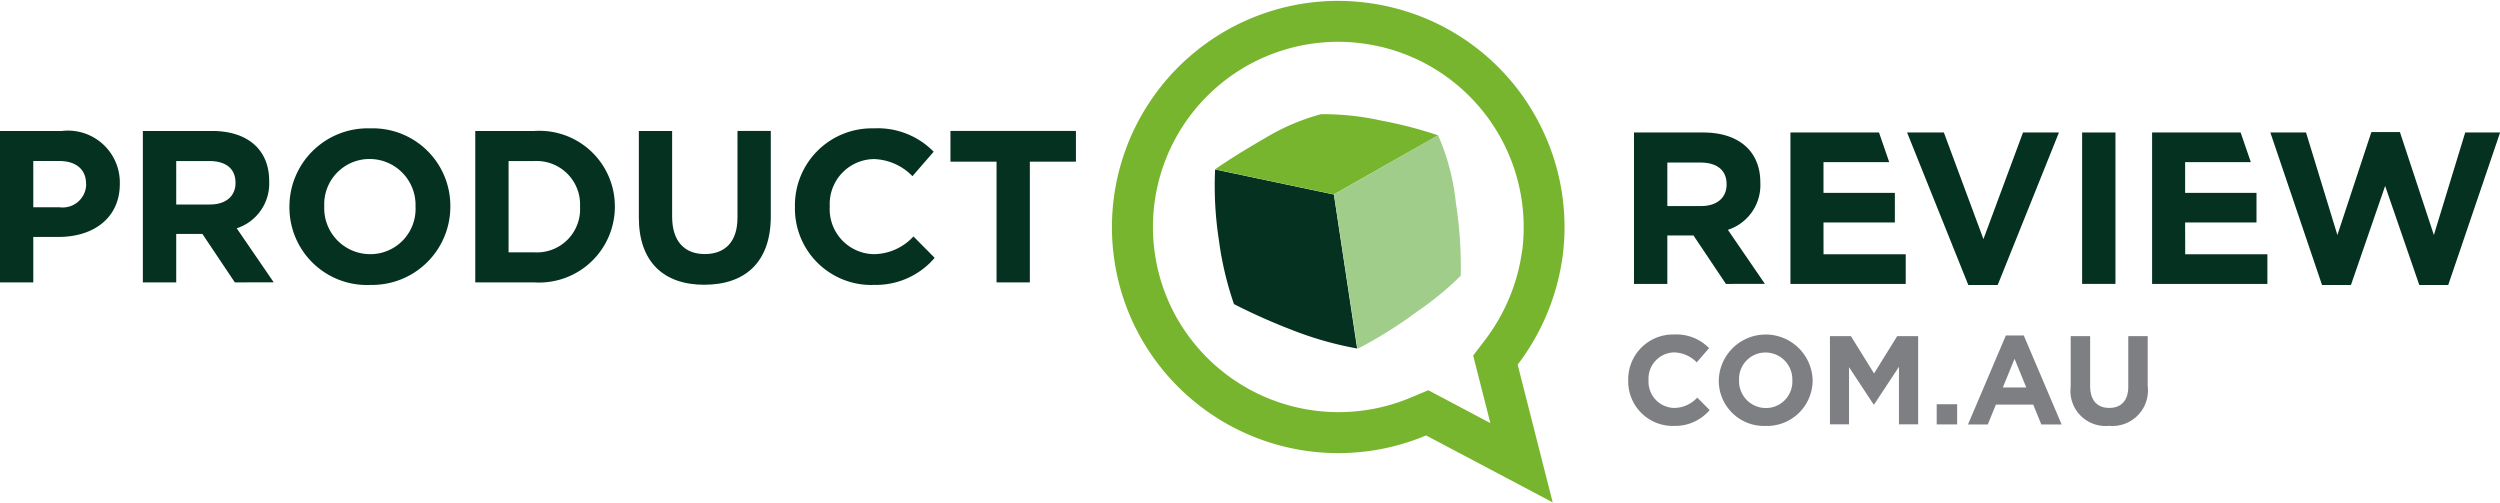
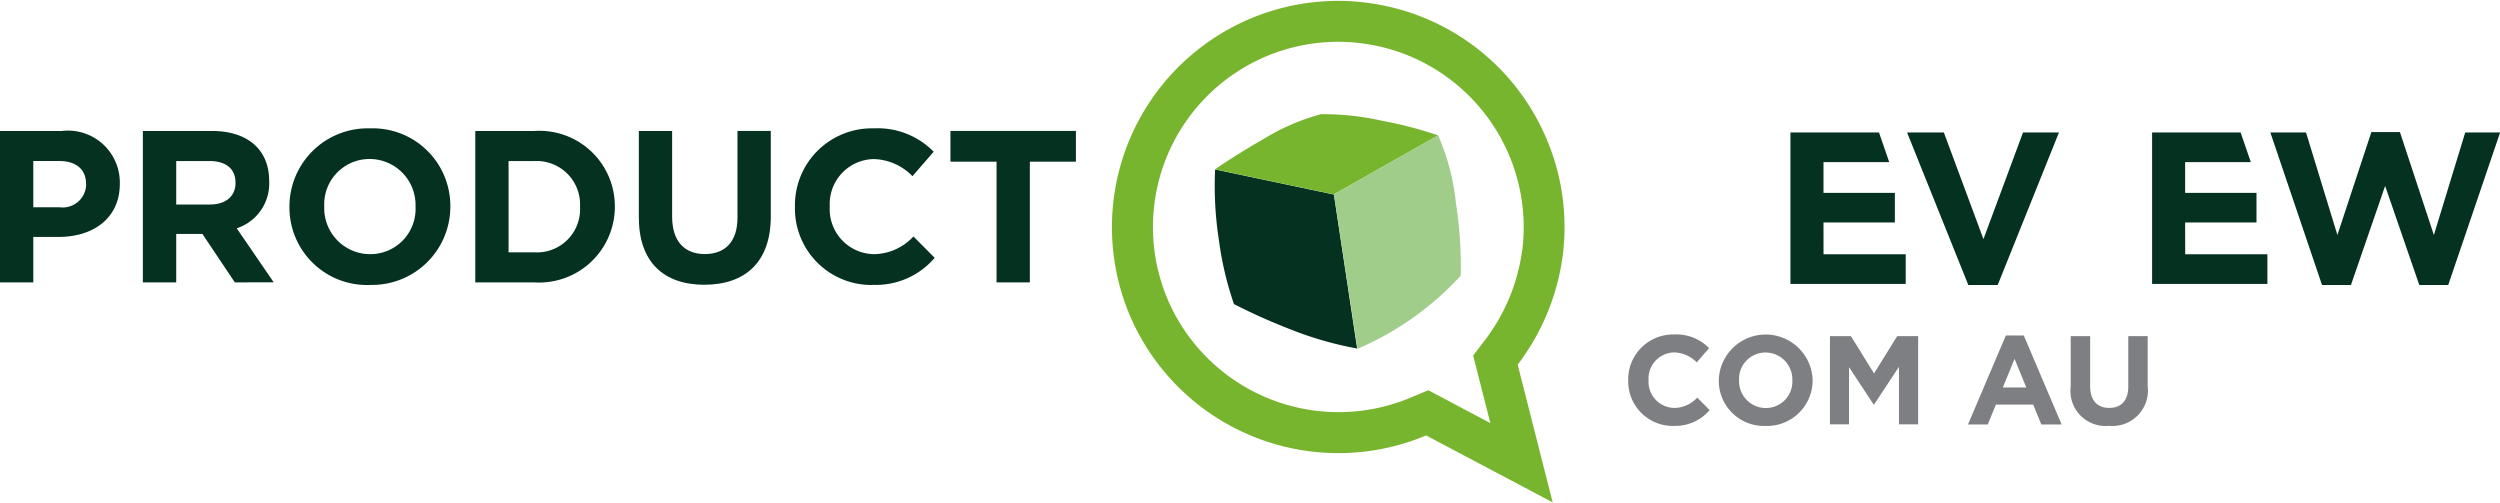
<svg xmlns="http://www.w3.org/2000/svg" width="154" height="31" viewBox="0 0 129.607 26">
  <g transform="translate(-224.394 -722.969)">
    <path d="M111.746,27.159A2.311,2.311,0,0,1,109.4,24.8v-.014a2.328,2.328,0,0,1,2.388-2.368,2.364,2.364,0,0,1,1.805.707l-.641.738a1.689,1.689,0,0,0-1.171-.516,1.356,1.356,0,0,0-1.327,1.426v.013a1.36,1.36,0,0,0,1.327,1.44,1.655,1.655,0,0,0,1.2-.536l.641.647a2.339,2.339,0,0,1-1.877.818" transform="translate(199.405 717.847)" fill="#7e7f83" />
    <path d="M117.913,27.159a2.345,2.345,0,0,1-2.427-2.354v-.014a2.434,2.434,0,0,1,4.866-.013v.013a2.367,2.367,0,0,1-2.44,2.368m1.387-2.368a1.391,1.391,0,0,0-1.387-1.439,1.37,1.37,0,0,0-1.374,1.426v.013a1.393,1.393,0,0,0,1.387,1.44A1.37,1.37,0,0,0,119.3,24.8Z" transform="translate(198.014 717.847)" fill="#7e7f83" />
    <path d="M126.534,27.1V24.114l-1.289,1.955h-.026l-1.275-1.936V27.1h-.988V22.525h1.086l1.2,1.936,1.2-1.936h1.086V27.1Z" transform="translate(196.308 717.824)" fill="#7e7f83" />
-     <rect width="1.06" height="1.046" transform="translate(324.798 743.881)" fill="#7e7f83" />
    <path d="M136.031,27.094l-.419-1.027h-1.936l-.419,1.027h-1.026l1.962-4.612h.929l1.962,4.612Zm-1.387-3.4-.608,1.485h1.217Z" transform="translate(194.19 717.834)" fill="#7e7f83" />
    <path d="M141.114,27.176a1.817,1.817,0,0,1-1.983-2.034V22.525h1.008v2.59c0,.746.373,1.132.988,1.132s.988-.373.988-1.1V22.525h1.007v2.583a1.843,1.843,0,0,1-2.008,2.068" transform="translate(192.614 717.824)" fill="#7e7f83" />
    <path d="M96.973,6.558A11.685,11.685,0,0,0,90.226.627,11.956,11.956,0,0,0,86.428,0h-.015a11.733,11.733,0,0,0-10.5,16.9l.038.075A11.75,11.75,0,0,0,91,22.529L97.564,26,95.748,18.86a11.918,11.918,0,0,0,2.335-5.646,11.688,11.688,0,0,0-1.11-6.656m-.992,6.377a9.807,9.807,0,0,1-1.92,4.64l-.62.813.253.995.638,2.506L92,20.654l-.885-.468-.925.387a9.642,9.642,0,0,1-12.338-4.559l-.03-.061a9.6,9.6,0,0,1,8.612-13.83,9.7,9.7,0,0,1,3.112.513,9.617,9.617,0,0,1,6.44,10.3" transform="translate(207.326 722.969)" fill="#78b52e" />
    <path d="M87.795,12.628l-6.158-1.3a18.373,18.373,0,0,0,.193,3.633,17.012,17.012,0,0,0,.786,3.347,31.413,31.413,0,0,0,3.028,1.348A17.842,17.842,0,0,0,89,20.609Z" transform="translate(205.751 720.382)" fill="#053121" />
-     <path d="M95.948,12.534a11.6,11.6,0,0,0-.921-3.5l-5.4,3.071,1.221,8a22.615,22.615,0,0,0,3.1-1.94A15.669,15.669,0,0,0,96.2,16.312a21.459,21.459,0,0,0-.251-3.778" transform="translate(203.922 720.905)" fill="#a0cd8a" />
+     <path d="M95.948,12.534a11.6,11.6,0,0,0-.921-3.5l-5.4,3.071,1.221,8A15.669,15.669,0,0,0,96.2,16.312a21.459,21.459,0,0,0-.251-3.778" transform="translate(203.922 720.905)" fill="#a0cd8a" />
    <path d="M93.2,8.709a21.609,21.609,0,0,0-2.942-.763,13.767,13.767,0,0,0-3.125-.331,11.276,11.276,0,0,0-2.931,1.258c-1.666.957-2.562,1.6-2.562,1.6l6.158,1.3Z" transform="translate(205.745 721.23)" fill="#78b52e" />
    <path d="M161.766,16.743h-1.5l-1.771-5.136-1.772,5.136h-1.5l-2.679-7.906h1.85l1.626,5.315,1.762-5.338h1.479l1.761,5.338,1.625-5.315h1.809Z" transform="translate(189.551 720.956)" fill="#053121" />
    <path d="M146.312,13.509h3.7V11.973h-3.7V10.38h3.406l-.529-1.536H144.6v7.85h5.977V15.157h-4.261Z" transform="translate(191.365 720.949)" fill="#053121" />
-     <rect width="1.728" height="7.85" transform="translate(332.337 729.792)" fill="#053121" />
    <path d="M132.837,16.749h-1.525l-3.174-7.906h1.907l2.052,5.528,2.052-5.528h1.863Z" transform="translate(195.124 720.949)" fill="#053121" />
    <path d="M122.014,13.509h3.7V11.973h-3.7V10.38h3.407l-.529-1.536H120.3v7.85h5.977V15.157h-4.261Z" transform="translate(196.915 720.949)" fill="#053121" />
-     <path d="M114.555,16.694l-1.682-2.511h-1.356v2.511h-1.728V8.844h3.589c1.85,0,2.961.975,2.961,2.59v.023a2.435,2.435,0,0,1-1.683,2.433l1.918,2.8Zm.034-5.17c0-.741-.516-1.122-1.358-1.122h-1.714v2.255h1.748c.842,0,1.324-.448,1.324-1.11Z" transform="translate(199.316 720.949)" fill="#053121" />
    <path d="M67.978,10.334v6.257H66.252V10.334h-2.39V8.741h6.505v1.593Z" transform="translate(209.806 720.972)" fill="#053121" />
    <path d="M57.438,16.686a3.963,3.963,0,0,1-4.025-4.038v-.022a3.988,3.988,0,0,1,4.092-4.059,4.054,4.054,0,0,1,3.1,1.211l-1.1,1.268a2.9,2.9,0,0,0-2.007-.887A2.327,2.327,0,0,0,55.218,12.6v.022a2.331,2.331,0,0,0,2.277,2.467,2.833,2.833,0,0,0,2.062-.919l1.1,1.109a4,4,0,0,1-3.217,1.4" transform="translate(212.193 721.012)" fill="#053121" />
    <path d="M46.325,16.714c-2.107,0-3.4-1.177-3.4-3.488V8.741h1.726v4.441c0,1.278.64,1.94,1.694,1.94s1.694-.64,1.694-1.883v-4.5h1.727v4.43c0,2.378-1.334,3.543-3.443,3.543" transform="translate(214.588 720.973)" fill="#053121" />
    <path d="M35,16.592H31.934V8.741H35a3.913,3.913,0,0,1,4.171,3.9v.022A3.93,3.93,0,0,1,35,16.592m2.366-3.926A2.255,2.255,0,0,0,35,10.3H33.661v4.733H35a2.237,2.237,0,0,0,2.366-2.344Z" transform="translate(217.099 720.973)" fill="#053121" />
    <path d="M23.609,16.686a4.022,4.022,0,0,1-4.161-4.038v-.022a4.059,4.059,0,0,1,4.184-4.059A4.021,4.021,0,0,1,27.79,12.6v.022a4.059,4.059,0,0,1-4.181,4.06m2.376-4.06a2.384,2.384,0,0,0-2.376-2.467A2.348,2.348,0,0,0,21.253,12.6v.022a2.384,2.384,0,0,0,2.379,2.467,2.346,2.346,0,0,0,2.354-2.444Z" transform="translate(219.951 721.012)" fill="#053121" />
    <path d="M14.369,16.591l-1.682-2.512H11.33v2.512H9.6V8.741h3.588c1.85,0,2.961.976,2.961,2.59v.022a2.439,2.439,0,0,1-1.683,2.434l1.918,2.8Zm.034-5.17c0-.74-.516-1.121-1.357-1.121H11.33v2.253h1.749c.84,0,1.324-.448,1.324-1.11Z" transform="translate(222.2 720.973)" fill="#053121" />
    <path d="M3.038,14.236H1.726v2.356H0V8.741H3.207a2.689,2.689,0,0,1,3.005,2.714v.022c0,1.817-1.413,2.758-3.174,2.758m1.424-2.748c0-.774-.538-1.189-1.4-1.189H1.726v2.4H3.1a1.215,1.215,0,0,0,1.367-1.19Z" transform="translate(224.394 720.973)" fill="#053121" />
    <rect width="129.607" height="26" transform="translate(224.394 722.969)" fill="none" />
  </g>
</svg>